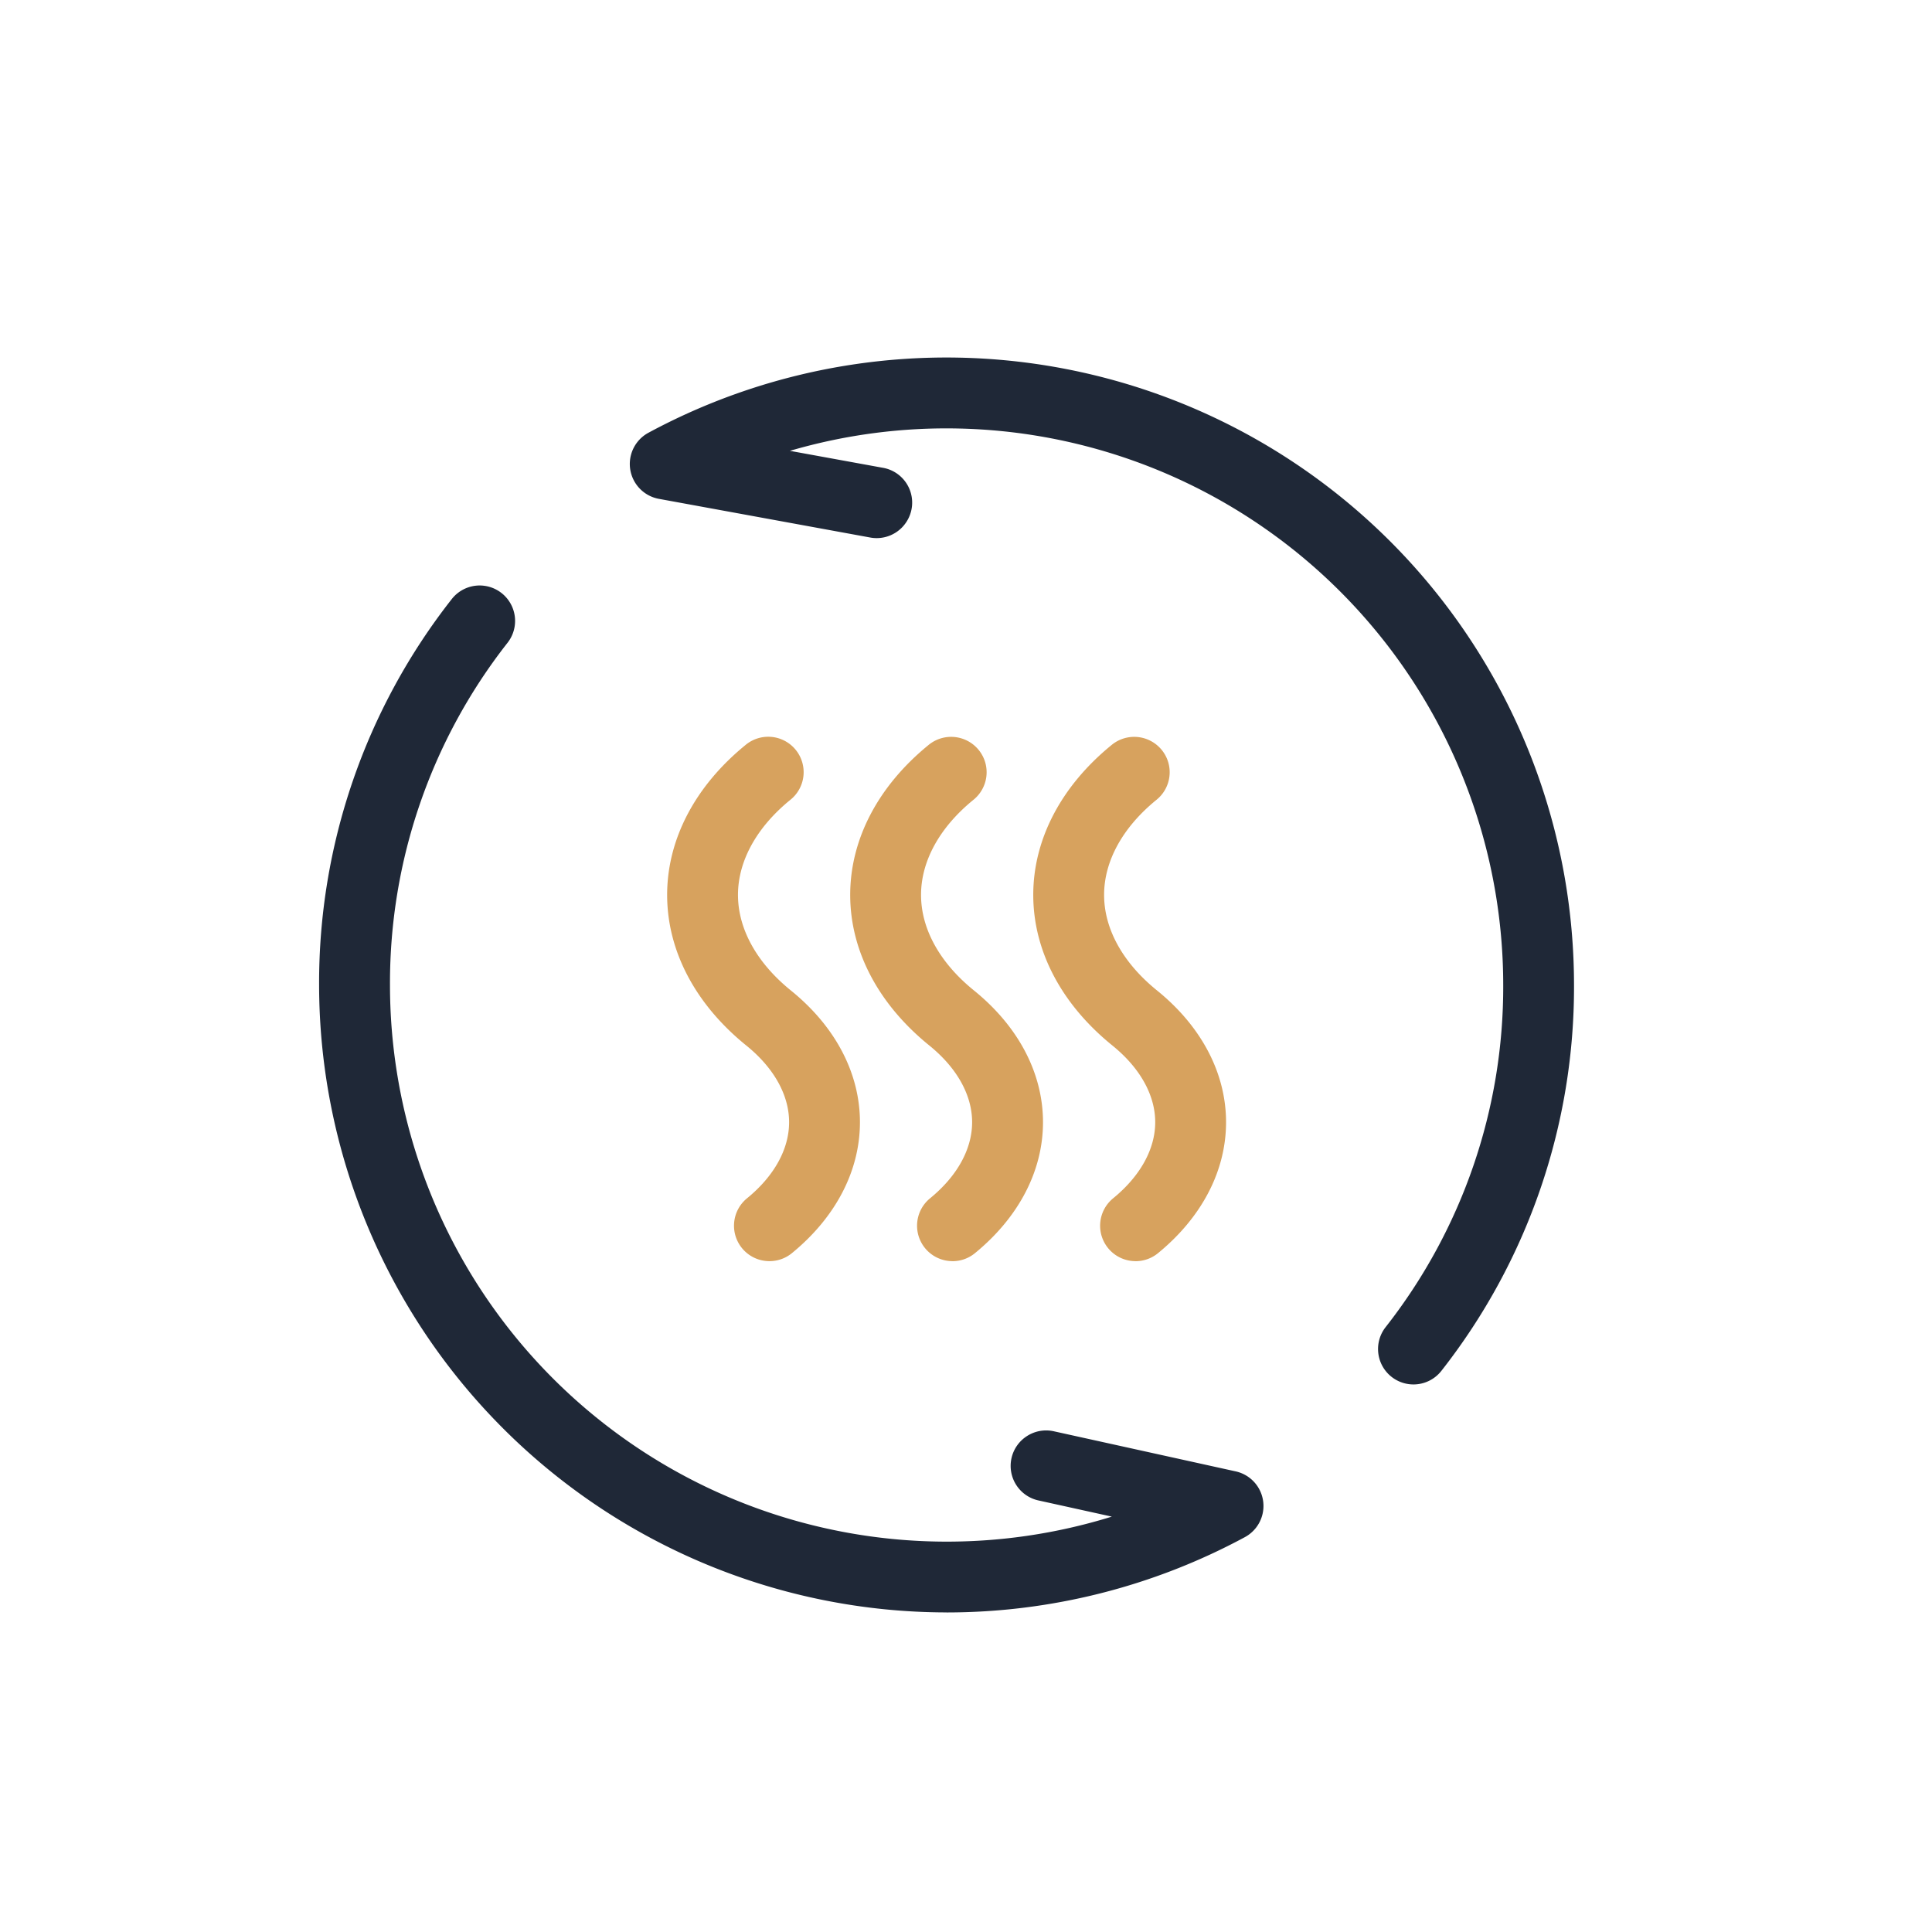
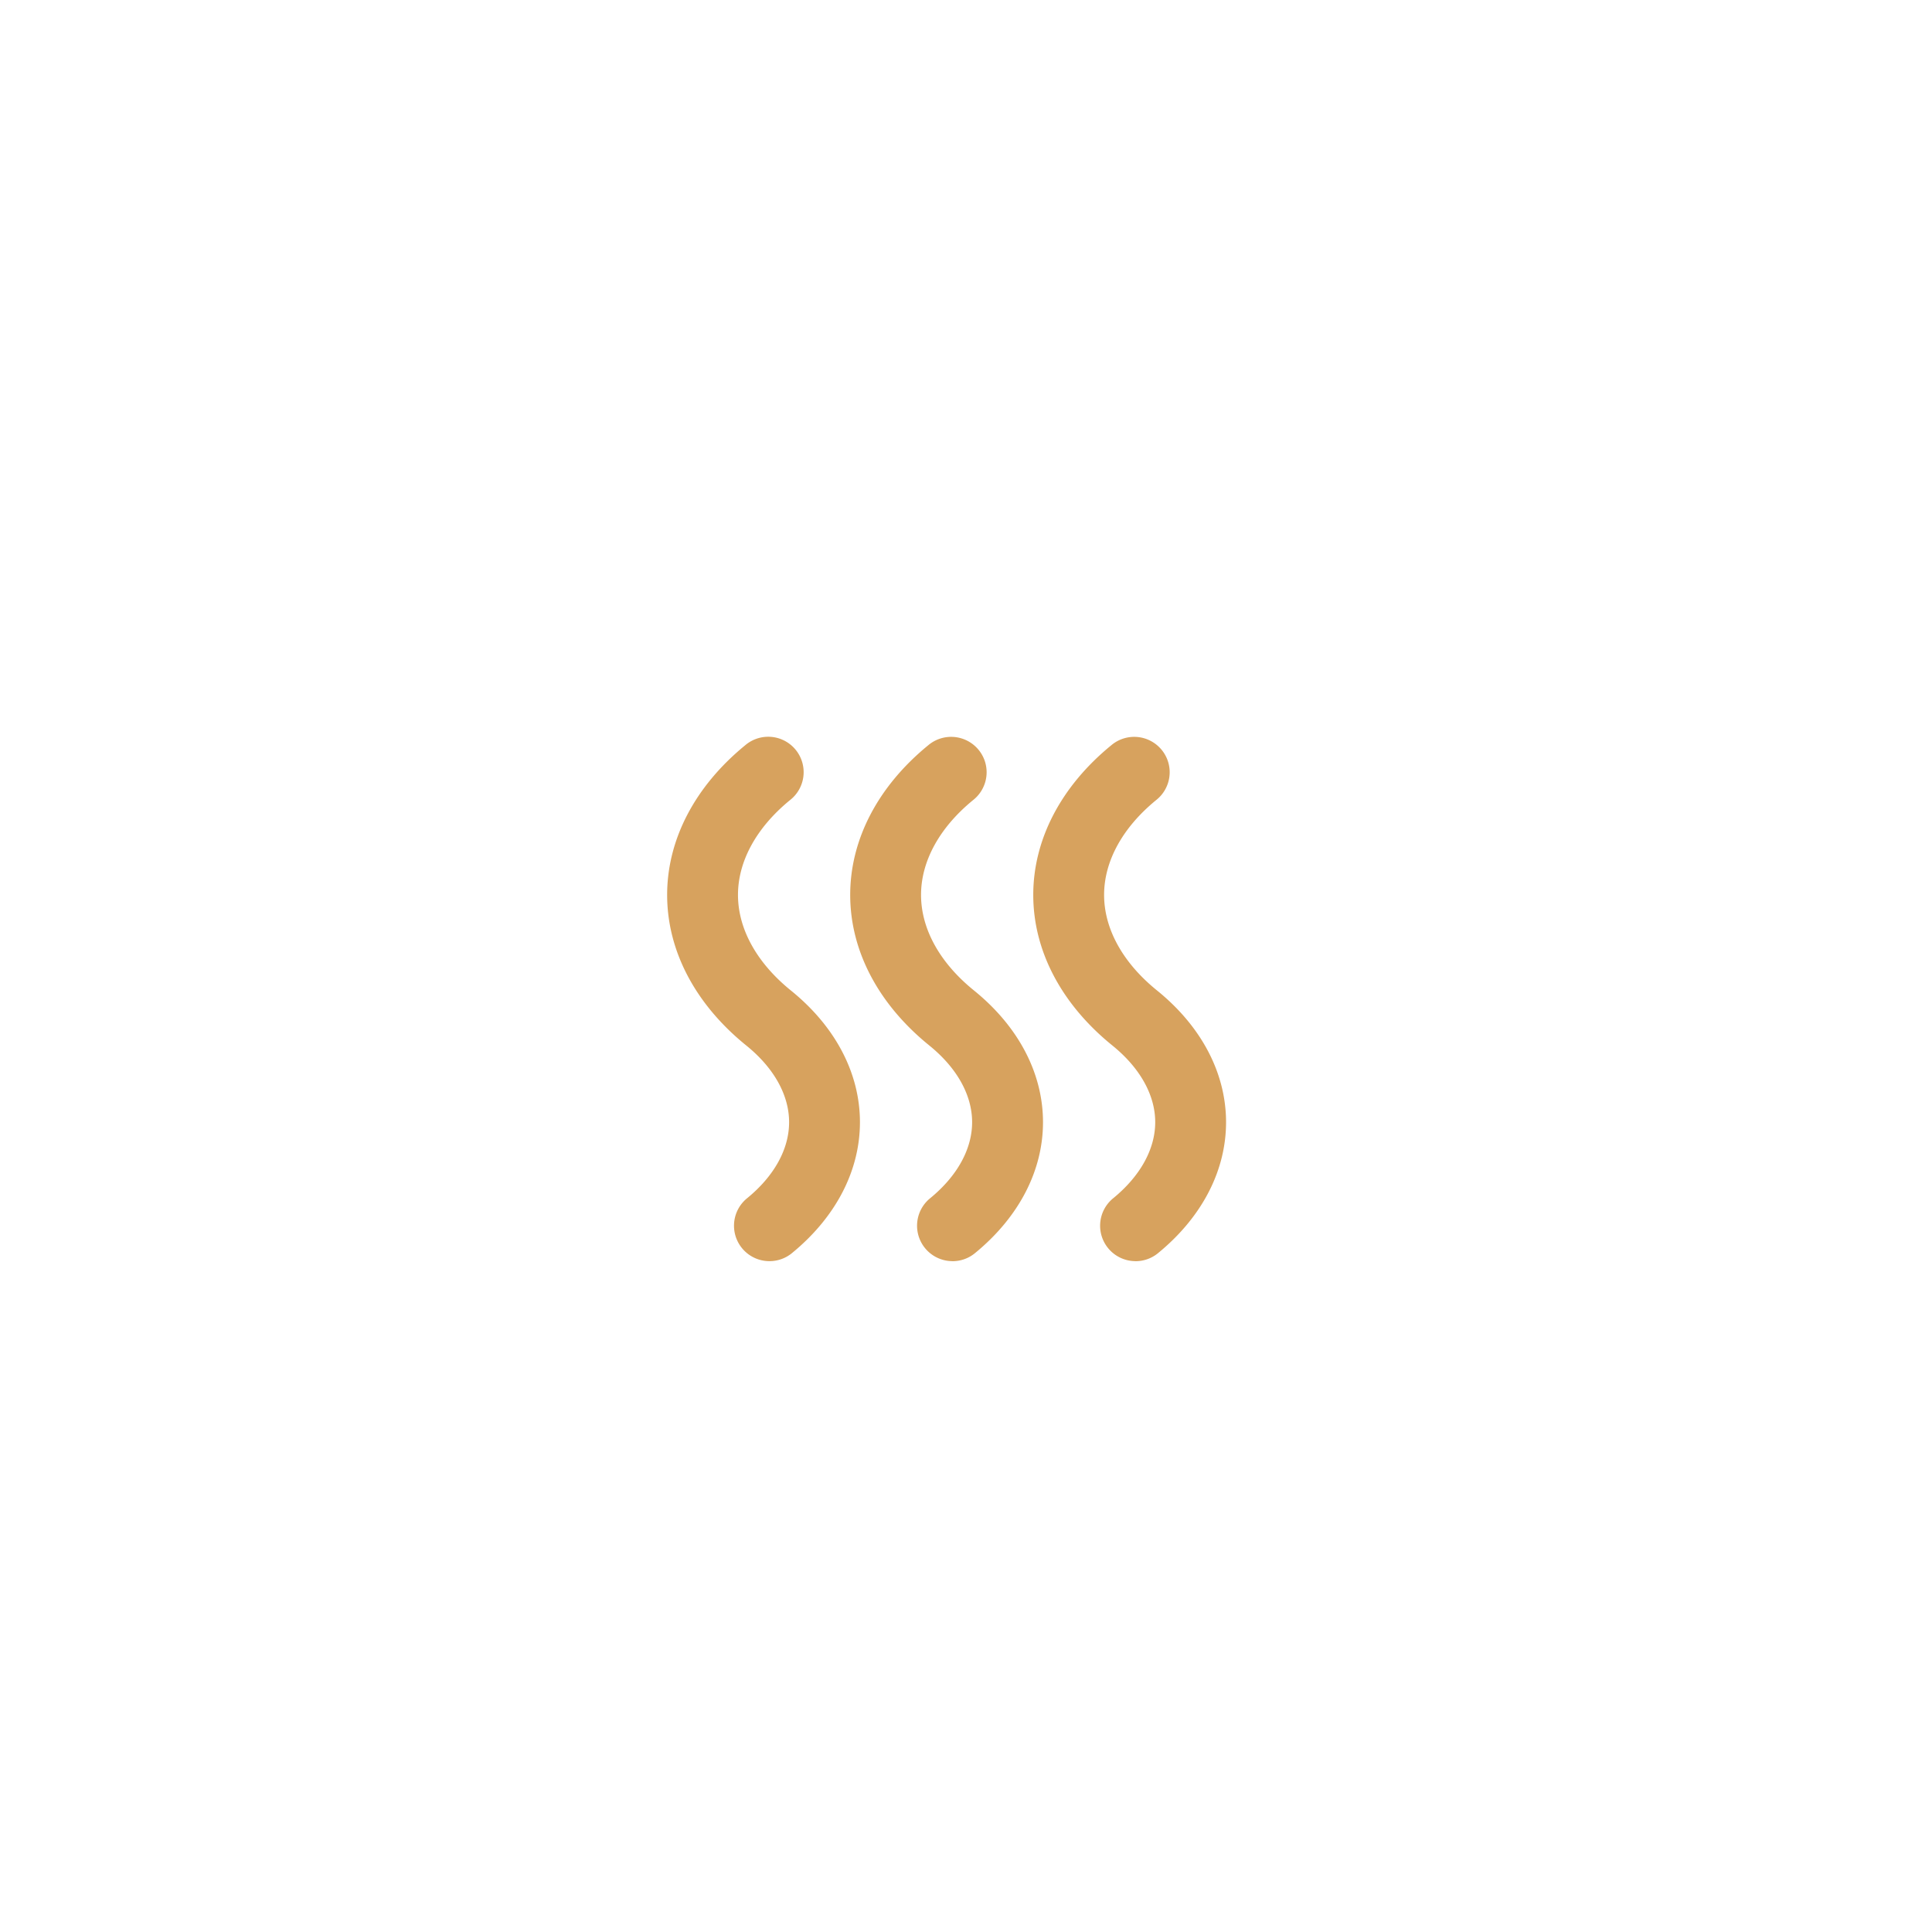
<svg xmlns="http://www.w3.org/2000/svg" width="48" height="48" fill="none">
  <path d="M28.213 31.333a.88.88 0 01-.557-1.562c.673-.55 1.045-1.222 1.045-1.89 0-.674-.378-1.35-1.063-1.905-1.268-1.026-1.967-2.354-1.967-3.742 0-1.375.688-2.696 1.938-3.718a.882.882 0 011.415.42.88.88 0 01-.3.942c-.834.682-1.293 1.518-1.293 2.356 0 .845.467 1.688 1.314 2.373 1.106.895 1.716 2.058 1.716 3.274 0 1.206-.6 2.361-1.69 3.253a.877.877 0 01-.558.2zM23.665 31.333a.88.88 0 01-.557-1.562c.673-.55 1.044-1.222 1.044-1.89 0-.674-.377-1.35-1.062-1.905-1.268-1.026-1.967-2.354-1.967-3.742 0-1.375.688-2.696 1.938-3.718a.882.882 0 011.415.42.88.88 0 01-.3.942c-.834.682-1.293 1.518-1.293 2.356 0 .845.467 1.688 1.314 2.373 1.106.895 1.716 2.058 1.716 3.274 0 1.206-.6 2.361-1.69 3.253a.876.876 0 01-.558.2zM19.118 31.333a.88.88 0 01-.558-1.562c.674-.55 1.045-1.222 1.045-1.89 0-.675-.378-1.351-1.063-1.905-1.268-1.026-1.967-2.354-1.967-3.742 0-1.375.689-2.696 1.939-3.718a.88.88 0 111.114 1.362c-.834.682-1.293 1.518-1.293 2.356 0 .845.467 1.688 1.314 2.374 1.106.894 1.716 2.057 1.716 3.273 0 1.206-.6 2.361-1.69 3.253a.877.877 0 01-.557.199z" fill="#D7A25E" />
-   <path d="M35.118 34.396a.88.88 0 01-.694-1.422 13.69 13.69 0 002.923-8.503 13.833 13.833 0 00-17.722-13.27l2.304.42a.878.878 0 01.59 1.347.88.88 0 01-.907.385l-5.246-.96a.881.881 0 01-.26-1.639 15.593 15.593 0 0123 13.717 15.435 15.435 0 01-3.294 9.586.88.88 0 01-.694.339zM23.518 40.06a15.607 15.607 0 01-15.59-15.589 15.436 15.436 0 013.295-9.586.88.88 0 011.388 1.083 13.69 13.69 0 00-2.922 8.503A13.834 13.834 0 0027.623 37.68l-1.814-.4a.879.879 0 01-.288-1.605.879.879 0 01.667-.114l4.512.995a.88.88 0 01.23 1.633 15.611 15.611 0 01-7.412 1.872z" fill="#1F2837" />
</svg>